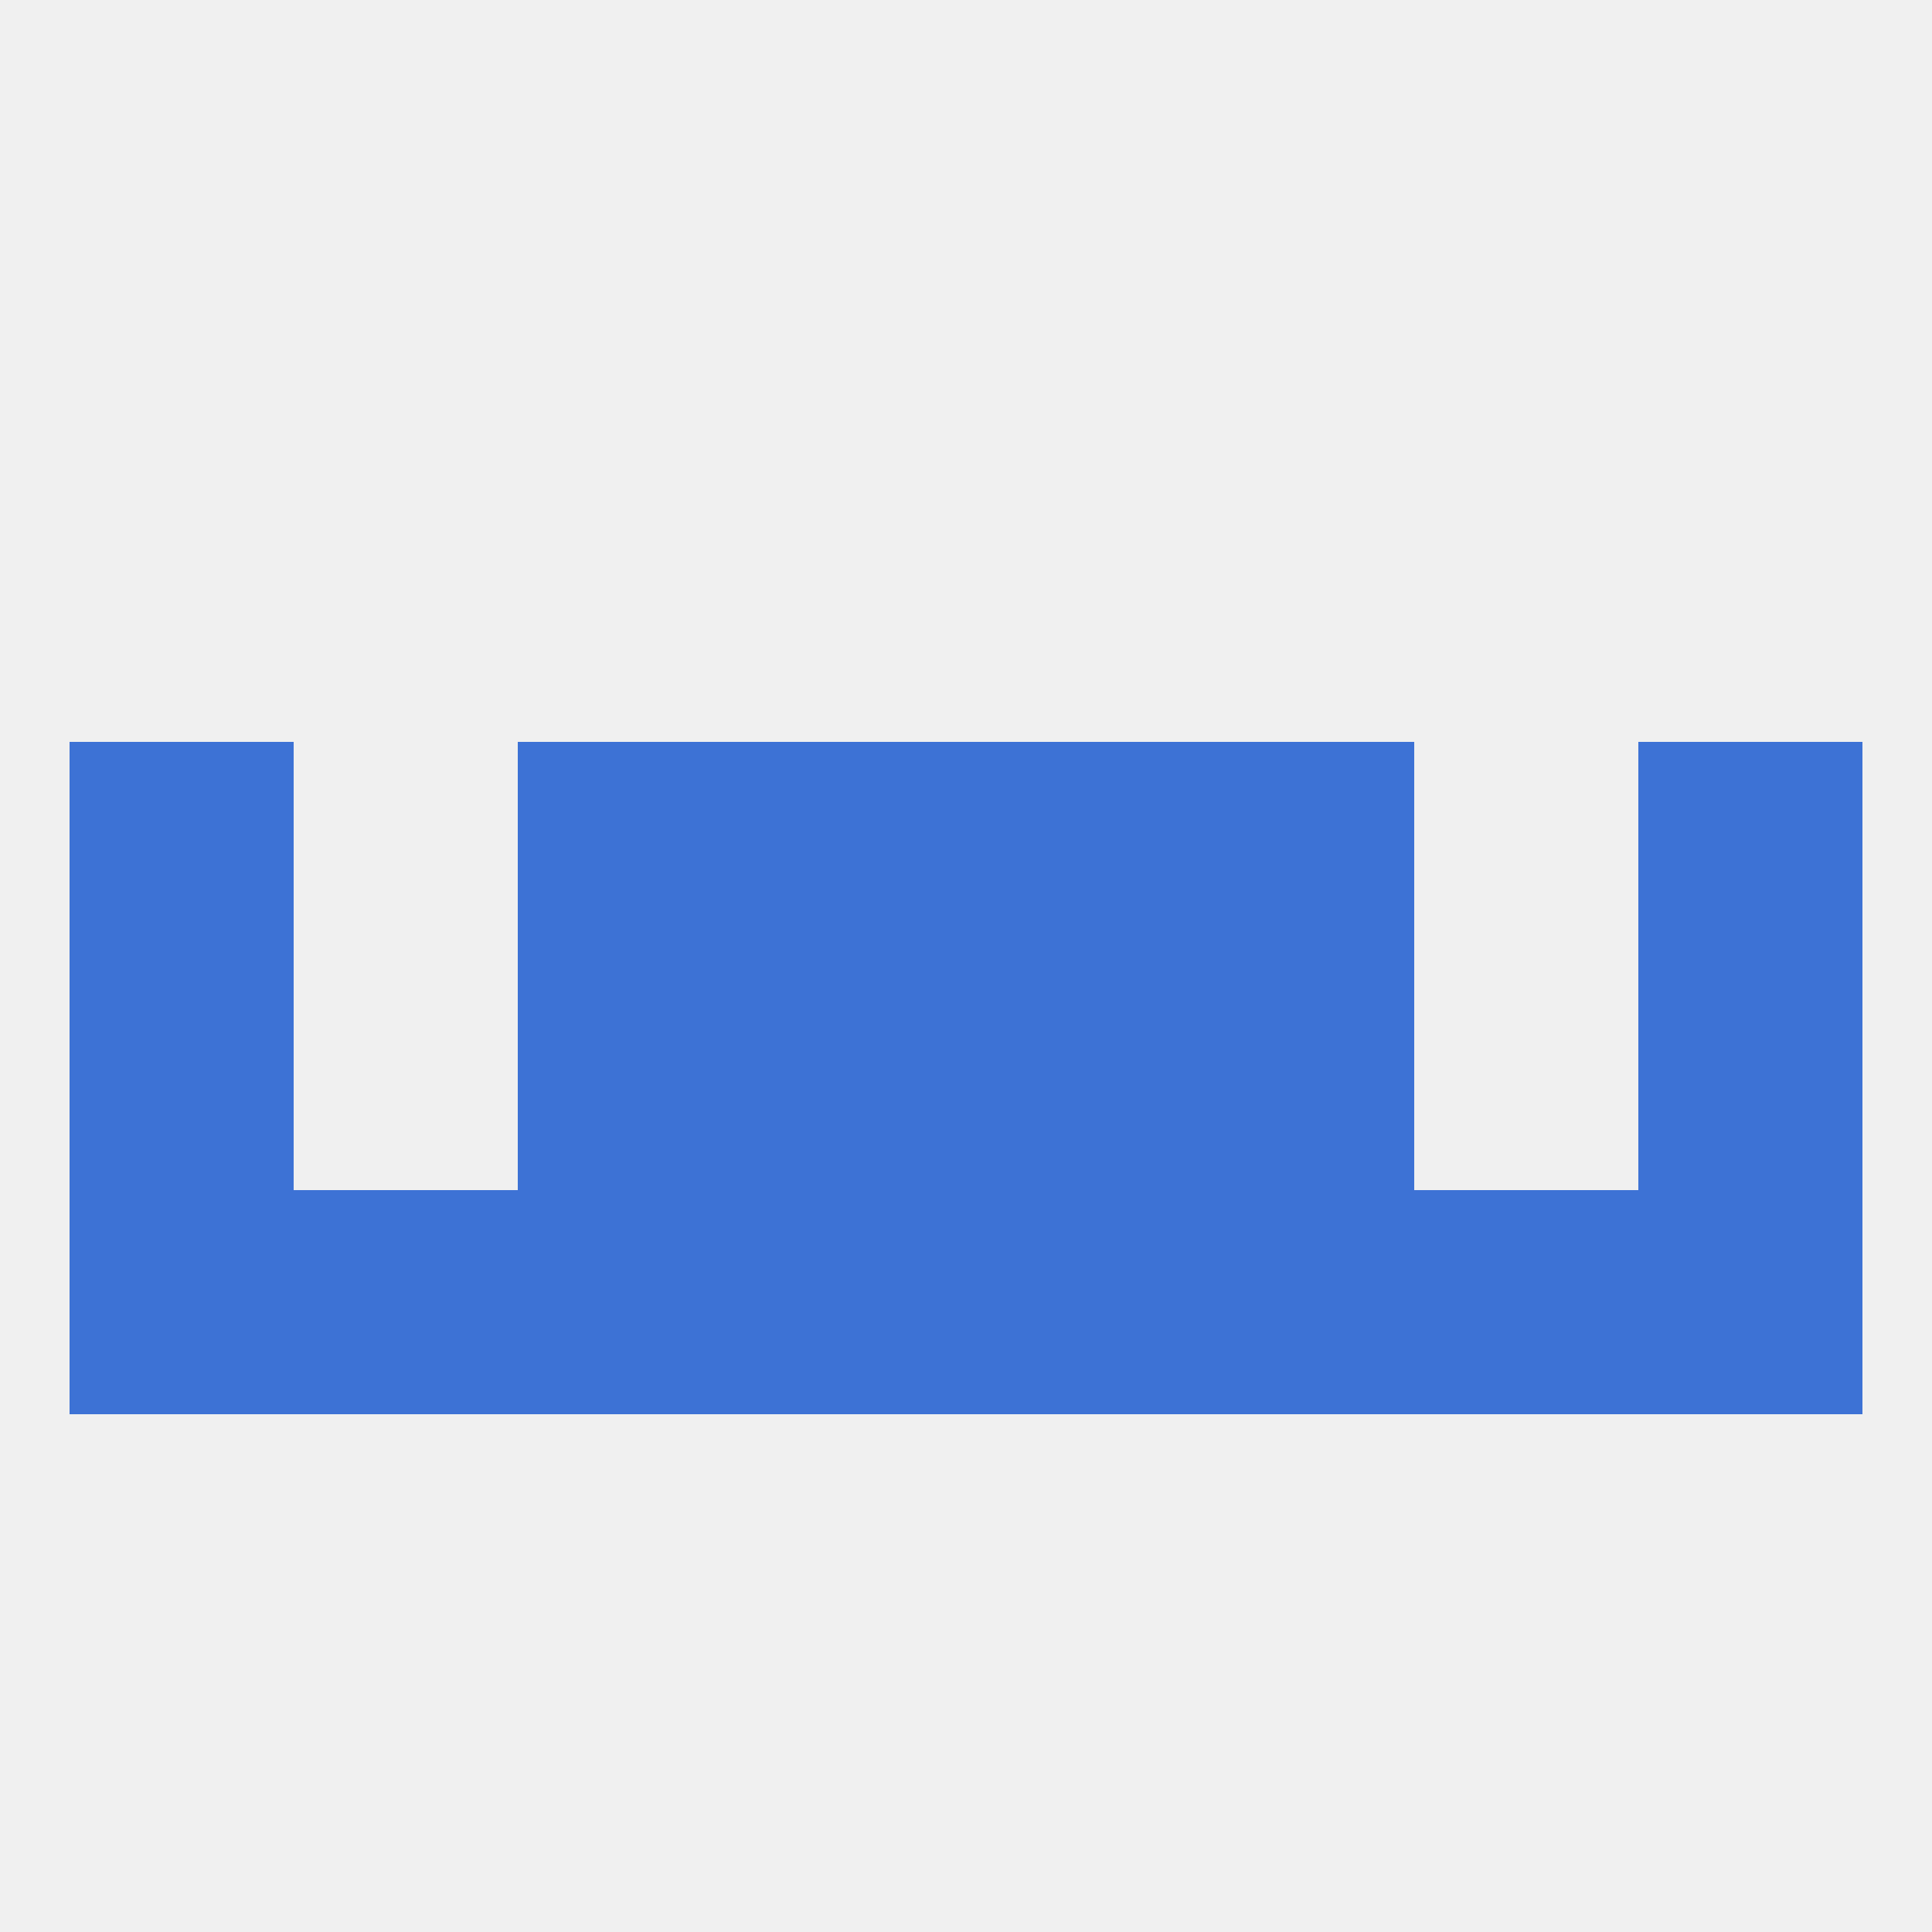
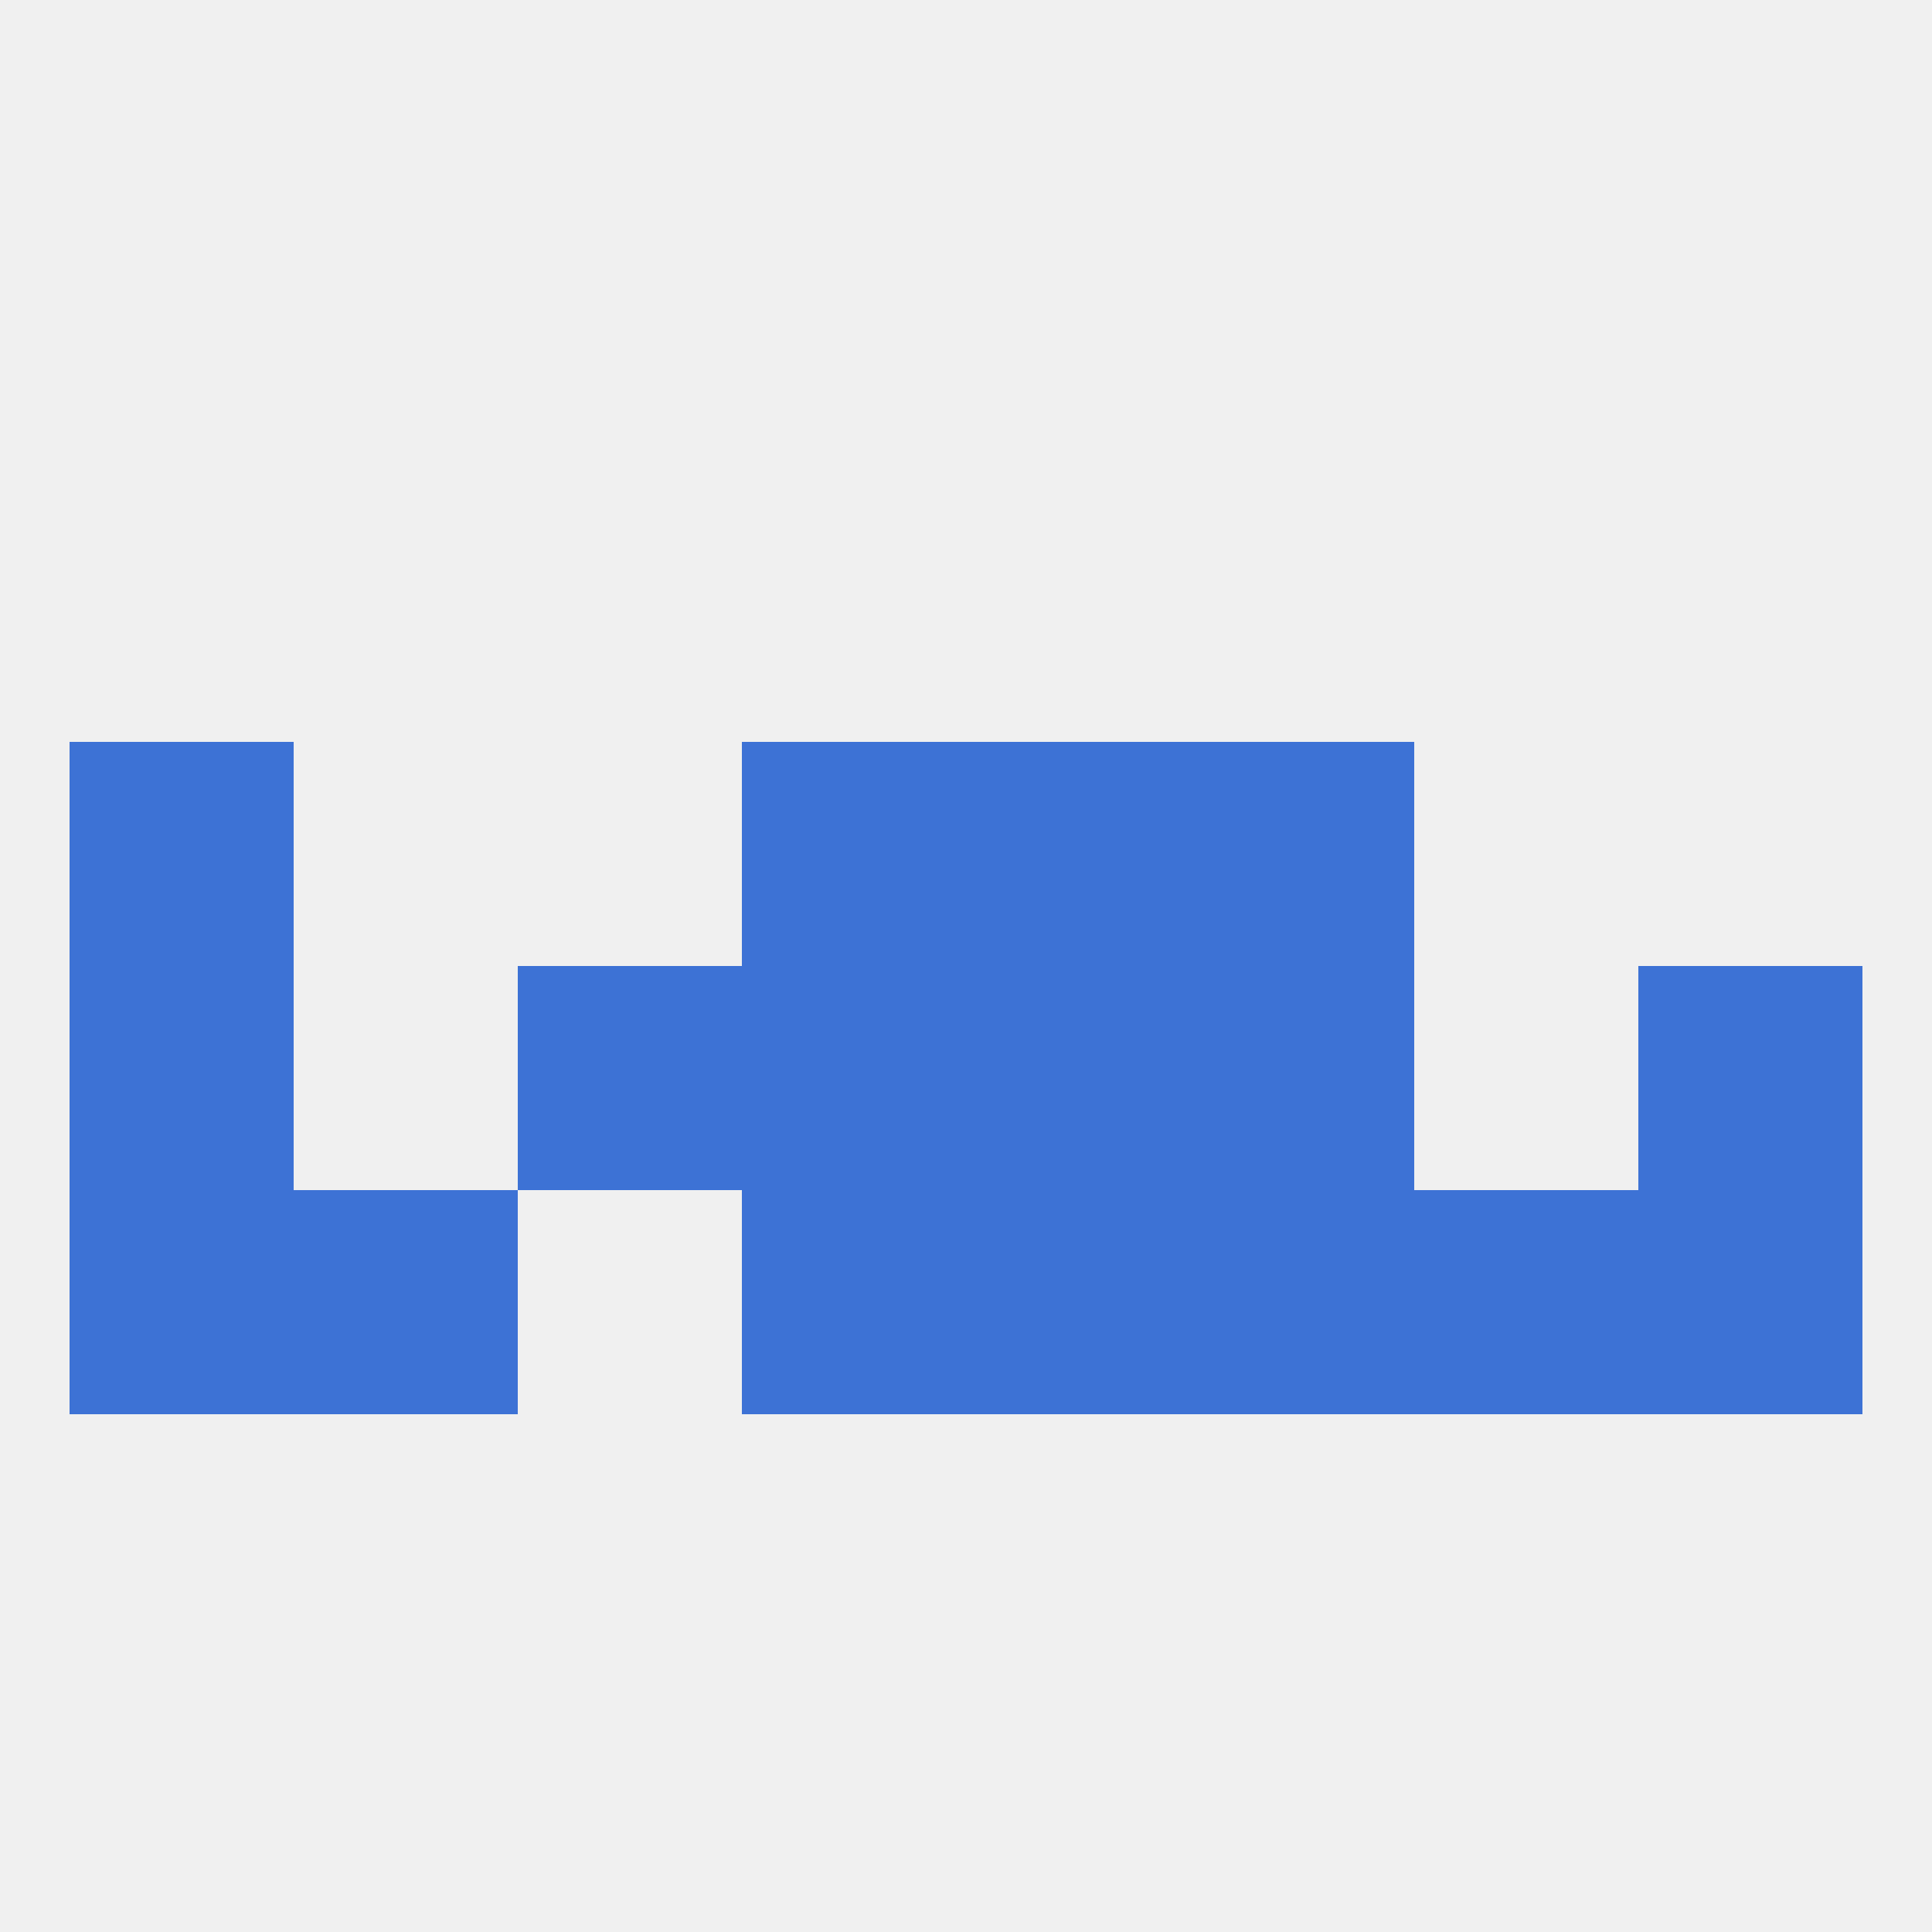
<svg xmlns="http://www.w3.org/2000/svg" version="1.1" baseprofile="full" width="250" height="250" viewBox="0 0 250 250">
  <rect width="100%" height="100%" fill="rgba(240,240,240,255)" />
  <rect x="154" y="154" width="29" height="29" fill="rgba(61,114,213,255)" />
  <rect x="38" y="154" width="29" height="29" fill="rgba(61,114,213,255)" />
  <rect x="183" y="154" width="29" height="29" fill="rgba(61,114,213,255)" />
  <rect x="9" y="154" width="29" height="29" fill="rgba(61,114,213,255)" />
  <rect x="212" y="154" width="29" height="29" fill="rgba(61,114,213,255)" />
  <rect x="125" y="154" width="29" height="29" fill="rgba(61,114,213,255)" />
-   <rect x="67" y="154" width="29" height="29" fill="rgba(61,114,213,255)" />
  <rect x="96" y="154" width="29" height="29" fill="rgba(61,114,213,255)" />
  <rect x="67" y="125" width="29" height="29" fill="rgba(61,114,213,255)" />
  <rect x="154" y="125" width="29" height="29" fill="rgba(61,114,213,255)" />
  <rect x="96" y="125" width="29" height="29" fill="rgba(61,114,213,255)" />
  <rect x="125" y="125" width="29" height="29" fill="rgba(61,114,213,255)" />
  <rect x="9" y="125" width="29" height="29" fill="rgba(61,114,213,255)" />
  <rect x="212" y="125" width="29" height="29" fill="rgba(61,114,213,255)" />
  <rect x="96" y="96" width="29" height="29" fill="rgba(61,114,213,255)" />
  <rect x="125" y="96" width="29" height="29" fill="rgba(61,114,213,255)" />
-   <rect x="67" y="96" width="29" height="29" fill="rgba(61,114,213,255)" />
  <rect x="154" y="96" width="29" height="29" fill="rgba(61,114,213,255)" />
  <rect x="9" y="96" width="29" height="29" fill="rgba(61,114,213,255)" />
-   <rect x="212" y="96" width="29" height="29" fill="rgba(61,114,213,255)" />
</svg>